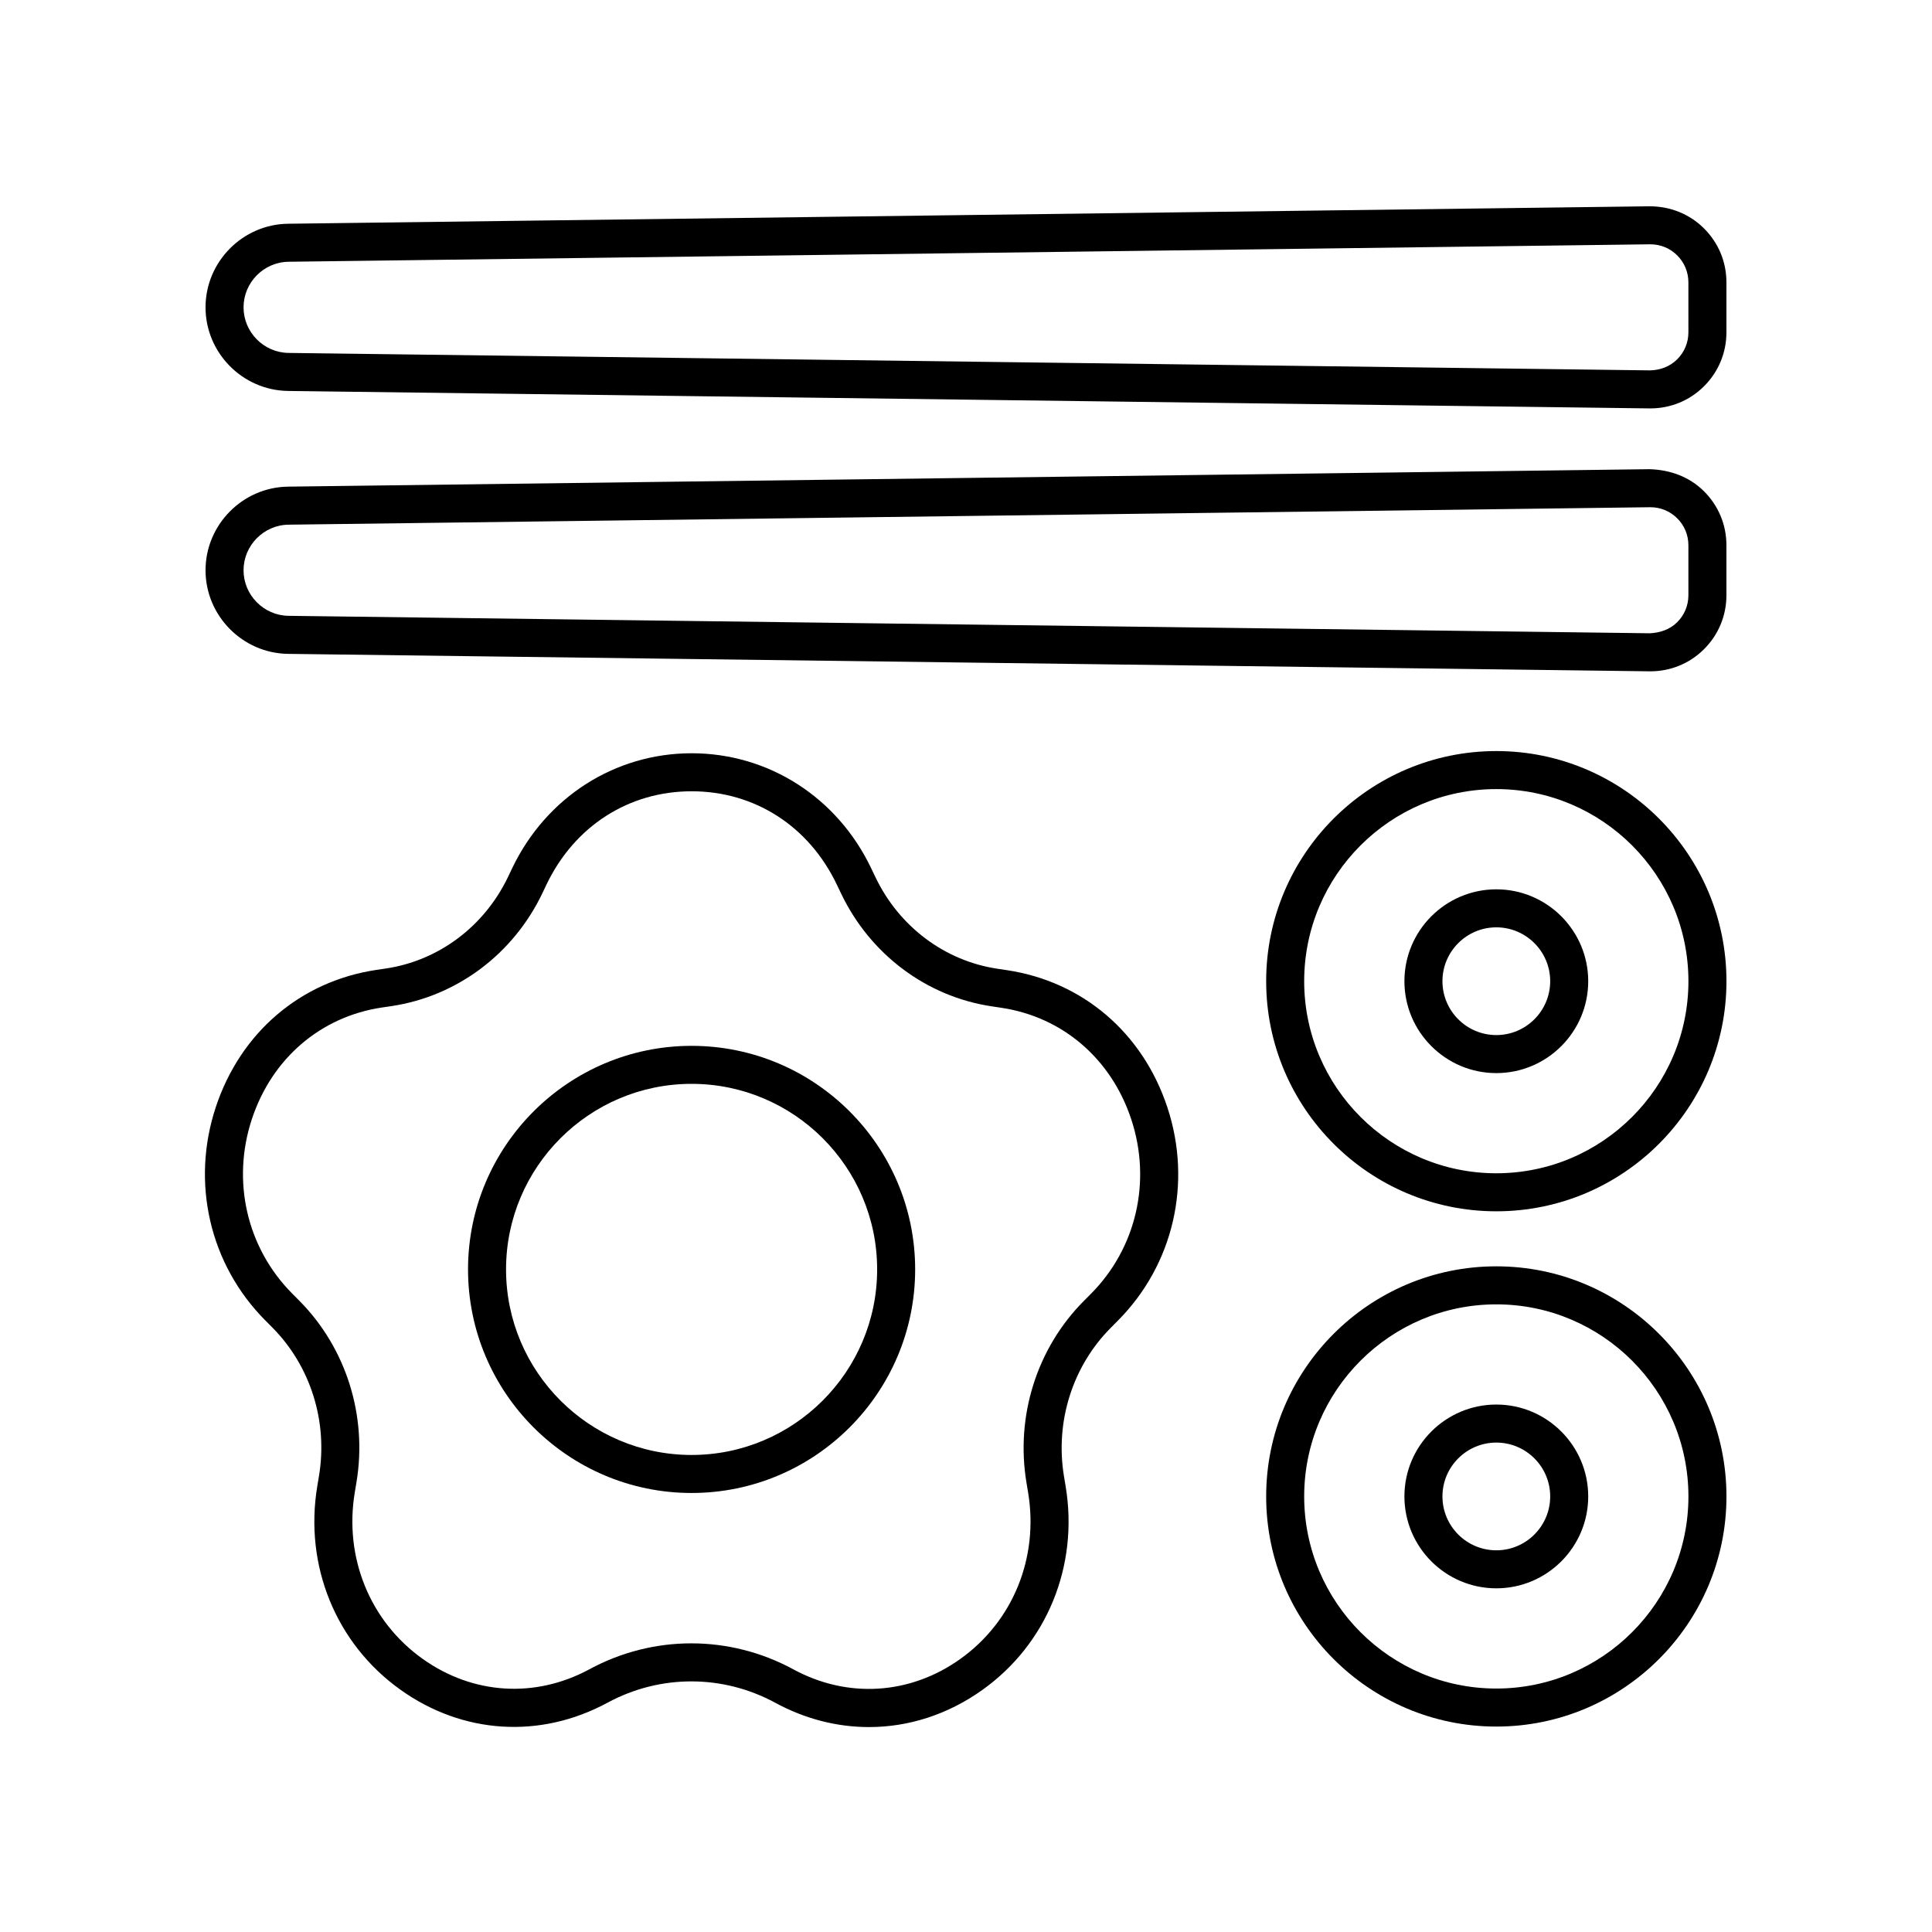
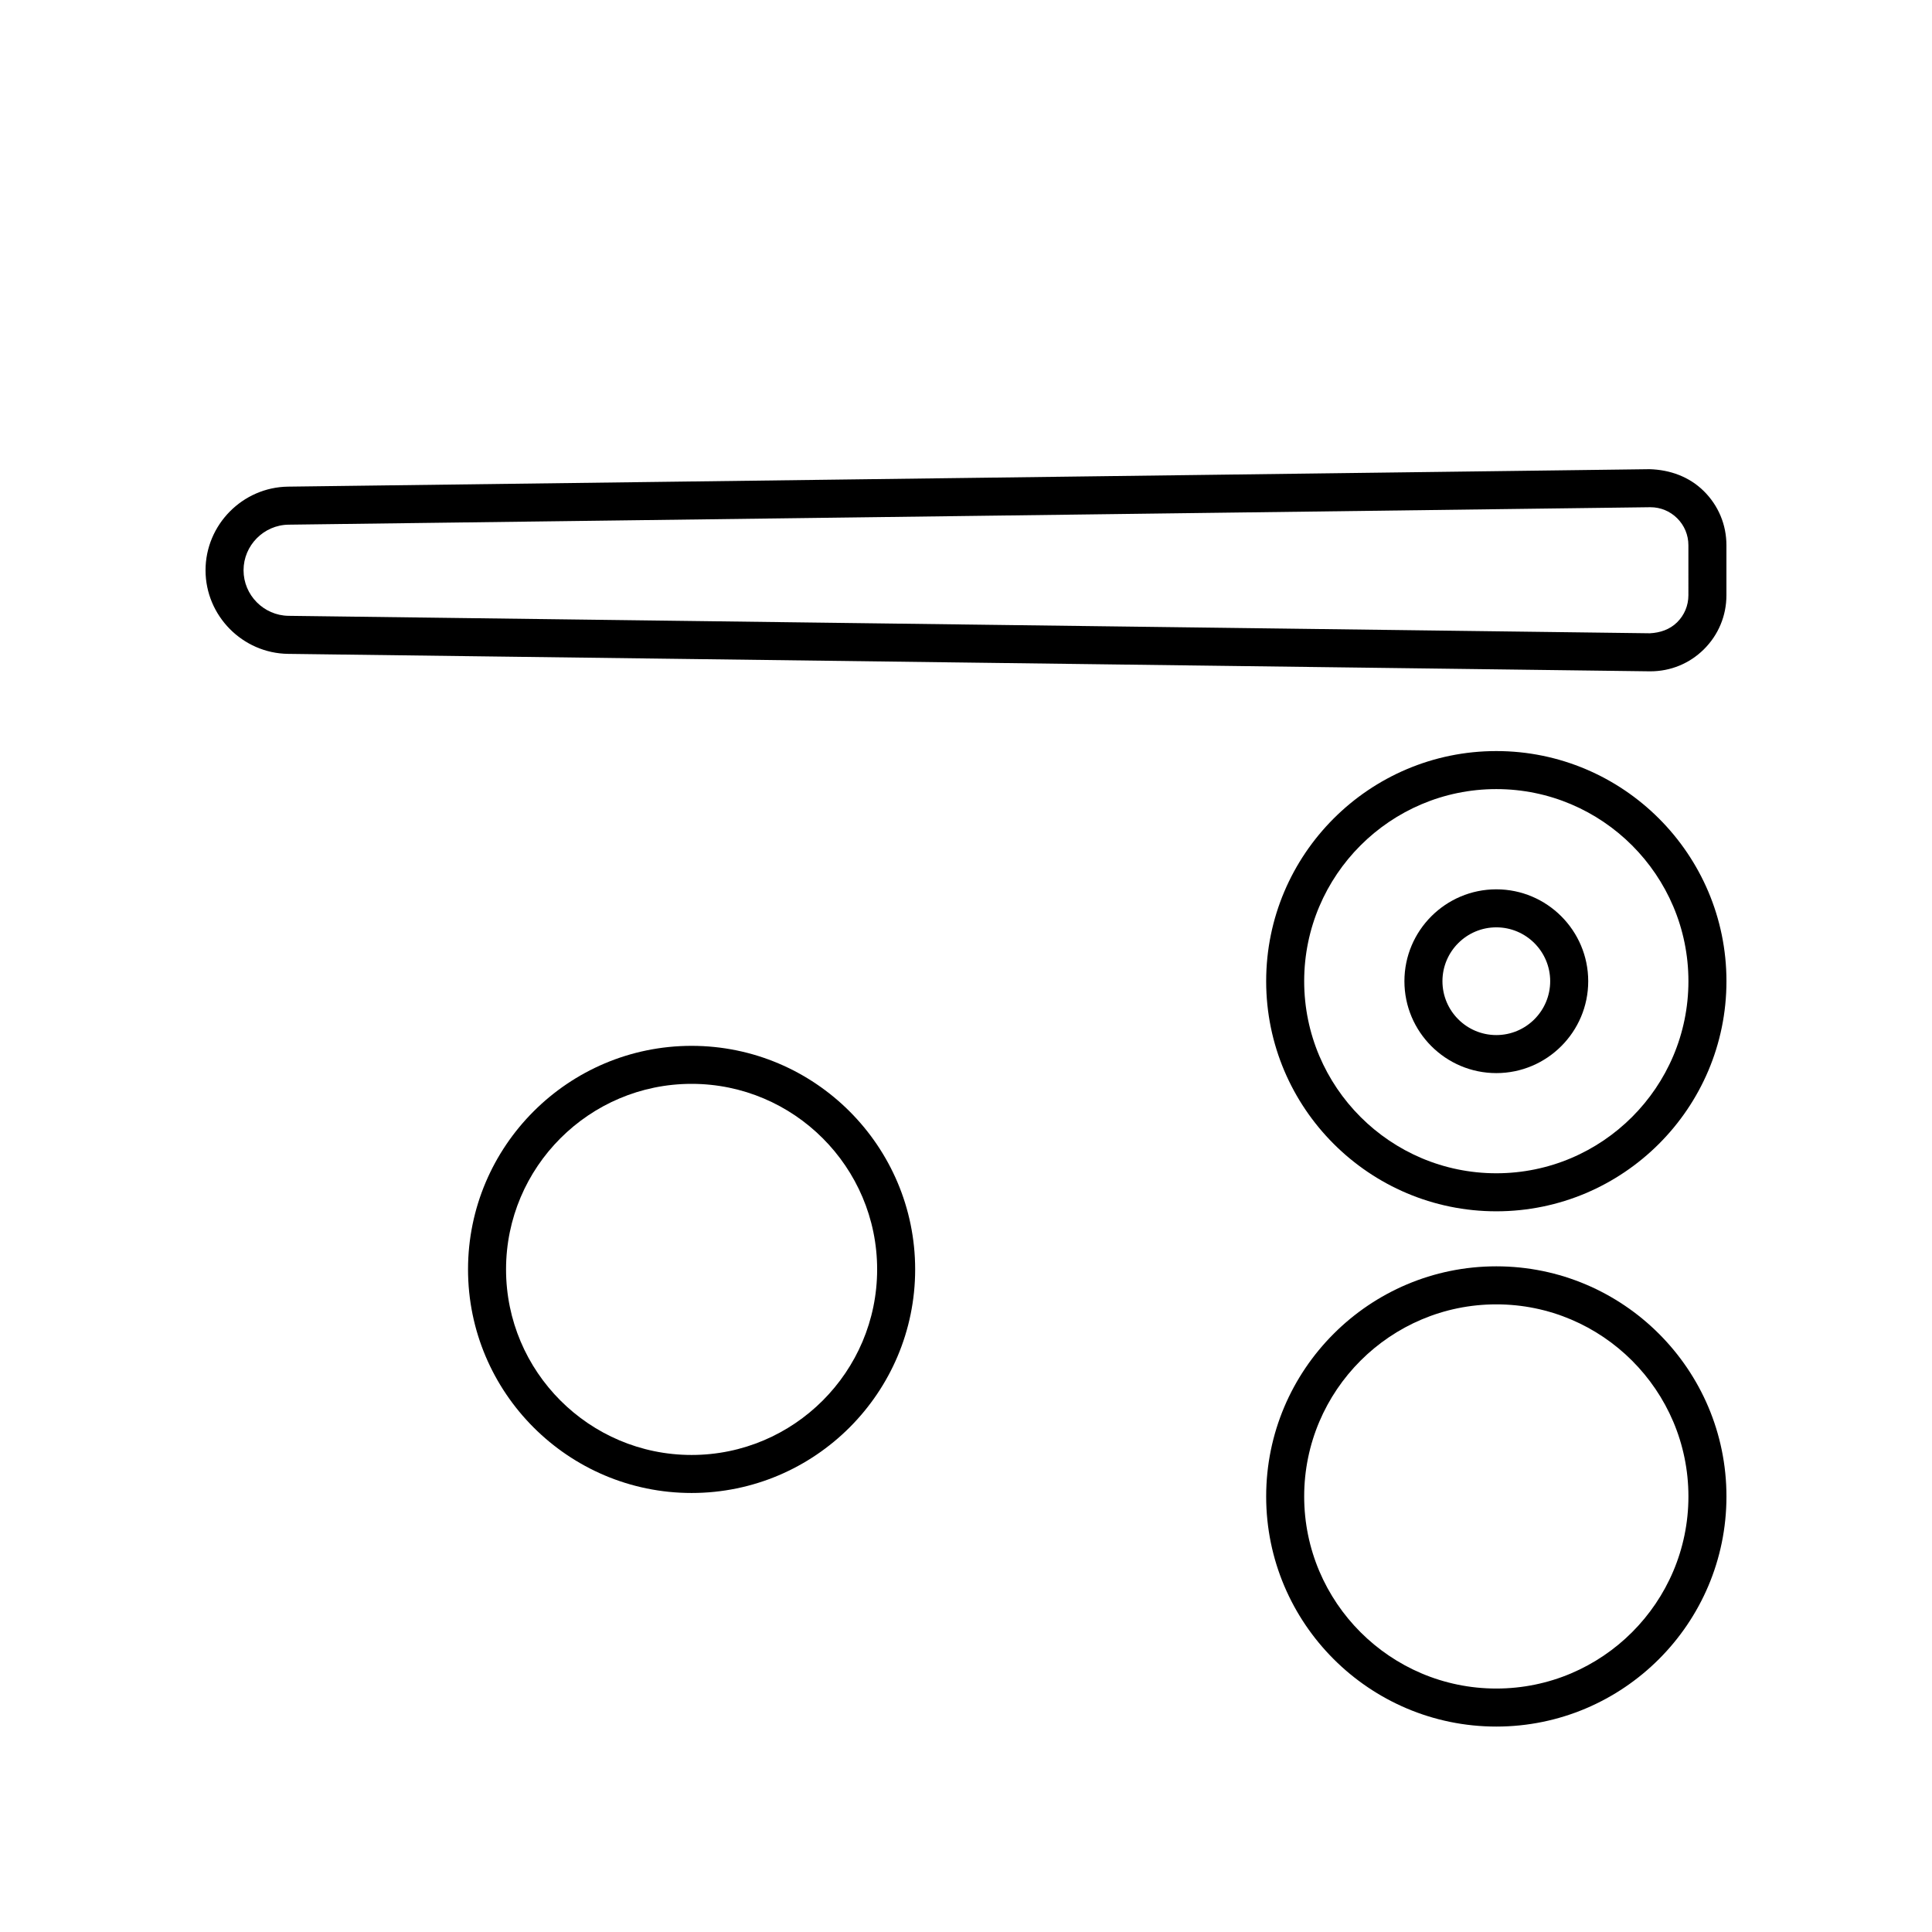
<svg xmlns="http://www.w3.org/2000/svg" fill="#000000" width="800px" height="800px" version="1.1" viewBox="144 144 512 512">
  <g>
    <path d="m540.54 343.04c-33.633 0-60.992 27.355-60.992 60.984-0.004 33.629 27.359 60.984 60.992 60.984 33.629 0 60.988-27.355 60.988-60.984s-27.359-60.984-60.988-60.984zm0 111.89c-28.074 0-50.918-22.84-50.918-50.906 0-28.07 22.844-50.906 50.918-50.906 28.07 0 50.91 22.84 50.91 50.906 0 28.07-22.836 50.906-50.91 50.906z" />
    <path d="m540.54 379.68c-13.426 0-24.355 10.922-24.355 24.348 0 13.426 10.926 24.355 24.355 24.355 13.426 0 24.355-10.926 24.355-24.355-0.004-13.426-10.93-24.348-24.355-24.348zm0 38.625c-7.871 0-14.277-6.406-14.277-14.277s6.406-14.273 14.277-14.273 14.277 6.402 14.277 14.273-6.406 14.277-14.277 14.277z" />
    <path d="m540.54 479.59c-33.633 0-60.992 27.355-60.992 60.984-0.004 33.629 27.359 60.984 60.992 60.984 33.629 0 60.988-27.355 60.988-60.984 0-33.629-27.359-60.984-60.988-60.984zm0 111.89c-28.074 0-50.918-22.84-50.918-50.906 0-28.07 22.844-50.906 50.918-50.906 28.07-0.004 50.91 22.836 50.91 50.906 0 28.066-22.836 50.906-50.91 50.906z" />
-     <path d="m540.54 516.22c-13.426 0-24.355 10.922-24.355 24.348 0 13.426 10.926 24.355 24.355 24.355 13.426 0 24.355-10.926 24.355-24.355-0.004-13.426-10.93-24.348-24.355-24.348zm0 38.629c-7.871 0-14.277-6.406-14.277-14.277 0-7.871 6.406-14.273 14.277-14.273s14.277 6.402 14.277 14.273c0 7.871-6.406 14.277-14.277 14.277z" />
-     <path d="m581.11 198.67-360.77 4.625c-12.059 0.152-21.871 10.09-21.871 22.152 0 12.059 9.809 22.004 21.875 22.16l360.77 4.625h0.266c5.328 0 10.348-2.055 14.145-5.809 3.863-3.82 5.996-8.91 5.996-14.344v-13.258c0-5.434-2.129-10.523-5.996-14.344-3.863-3.812-8.941-5.809-14.414-5.809zm10.332 33.41c0 2.715-1.062 5.266-2.996 7.172-1.938 1.902-4.469 2.848-7.207 2.902l-360.77-4.625c-6.574-0.082-11.926-5.504-11.926-12.082s5.348-11.996 11.926-12.078l360.77-4.625h0.133c2.668 0 5.172 1.027 7.074 2.902 1.934 1.91 2.996 4.461 2.996 7.176z" />
    <path d="m581.11 268.34-360.77 4.625c-12.062 0.156-21.871 10.102-21.871 22.16 0 12.062 9.816 22.004 21.875 22.156l360.77 4.625h0.266c5.332 0 10.348-2.055 14.148-5.809 3.859-3.816 5.992-8.91 5.992-14.344v-13.266c0-5.434-2.129-10.523-5.996-14.344-3.863-3.812-8.941-5.652-14.414-5.805zm10.332 33.414c0 2.715-1.062 5.258-2.996 7.168-1.934 1.902-4.469 2.762-7.207 2.902l-360.77-4.625c-6.578-0.082-11.926-5.496-11.926-12.074s5.352-12 11.926-12.082l360.77-4.625h0.133c2.668 0 5.172 1.027 7.074 2.902 1.934 1.906 2.996 4.457 2.996 7.172z" />
-     <path d="m440.23 494c14.734-14.801 19.77-36.469 13.137-56.535-6.527-19.75-22.414-33.34-42.504-36.359l-2.562-0.383c-13.965-2.098-26.035-11.164-32.301-24.262l-1.145-2.394c-8.973-18.77-27.188-30.434-47.531-30.445h-0.023c-20.336 0-38.547 11.652-47.543 30.41l-1.141 2.394c-6.273 13.082-18.352 22.145-32.316 24.23l-2.566 0.379c-20.094 3.008-35.996 16.586-42.539 36.336-6.648 20.062-1.629 41.727 13.094 56.535l1.859 1.875c10.156 10.219 14.785 24.945 12.379 39.395l-0.438 2.633c-3.519 21.094 4.926 41.781 22.035 53.988 16.535 11.805 37.051 13.078 54.895 3.426 13.91-7.519 30.508-7.519 44.418 0.02 7.945 4.316 16.43 6.453 24.859 6.449 10.469 0 20.855-3.297 30.023-9.832 17.121-12.195 25.586-32.875 22.086-53.977l-0.438-2.633c-2.394-14.445 2.242-29.172 12.414-39.383zm-9-5.242c-12.449 12.508-18.137 30.504-15.207 48.148l0.438 2.633c2.863 17.27-4.031 34.176-17.992 44.117-13.332 9.504-29.879 10.52-44.234 2.731-8.461-4.59-17.746-6.883-27.031-6.883-9.27 0-18.539 2.289-26.992 6.863-14.371 7.777-30.906 6.742-44.234-2.769-13.953-9.953-20.832-26.863-17.953-44.133l0.438-2.637c2.938-17.637-2.734-35.637-15.168-48.148l-1.859-1.875c-12.031-12.102-16.121-29.828-10.676-46.27 5.324-16.062 18.207-27.105 34.453-29.535l2.574-0.379c17.273-2.59 32.195-13.742 39.918-29.852l1.137-2.387c7.41-15.457 21.781-24.684 38.453-24.684h0.02c16.68 0.004 31.051 9.246 38.445 24.719l1.145 2.394c7.711 16.113 22.621 27.281 39.895 29.879l2.562 0.383c16.25 2.441 29.121 13.492 34.43 29.555 5.438 16.441 1.332 34.168-10.711 46.27z" />
    <path d="m327.28 421.16c-32.668 0-59.246 26.578-59.246 59.246 0 32.672 26.578 59.25 59.246 59.25 32.668 0 59.246-26.578 59.246-59.25 0-32.668-26.578-59.246-59.246-59.246zm0 108.42c-27.113 0-49.172-22.062-49.172-49.176 0-27.113 22.055-49.172 49.172-49.172 27.113 0 49.172 22.055 49.172 49.172-0.004 27.117-22.059 49.176-49.172 49.176z" />
  </g>
</svg>